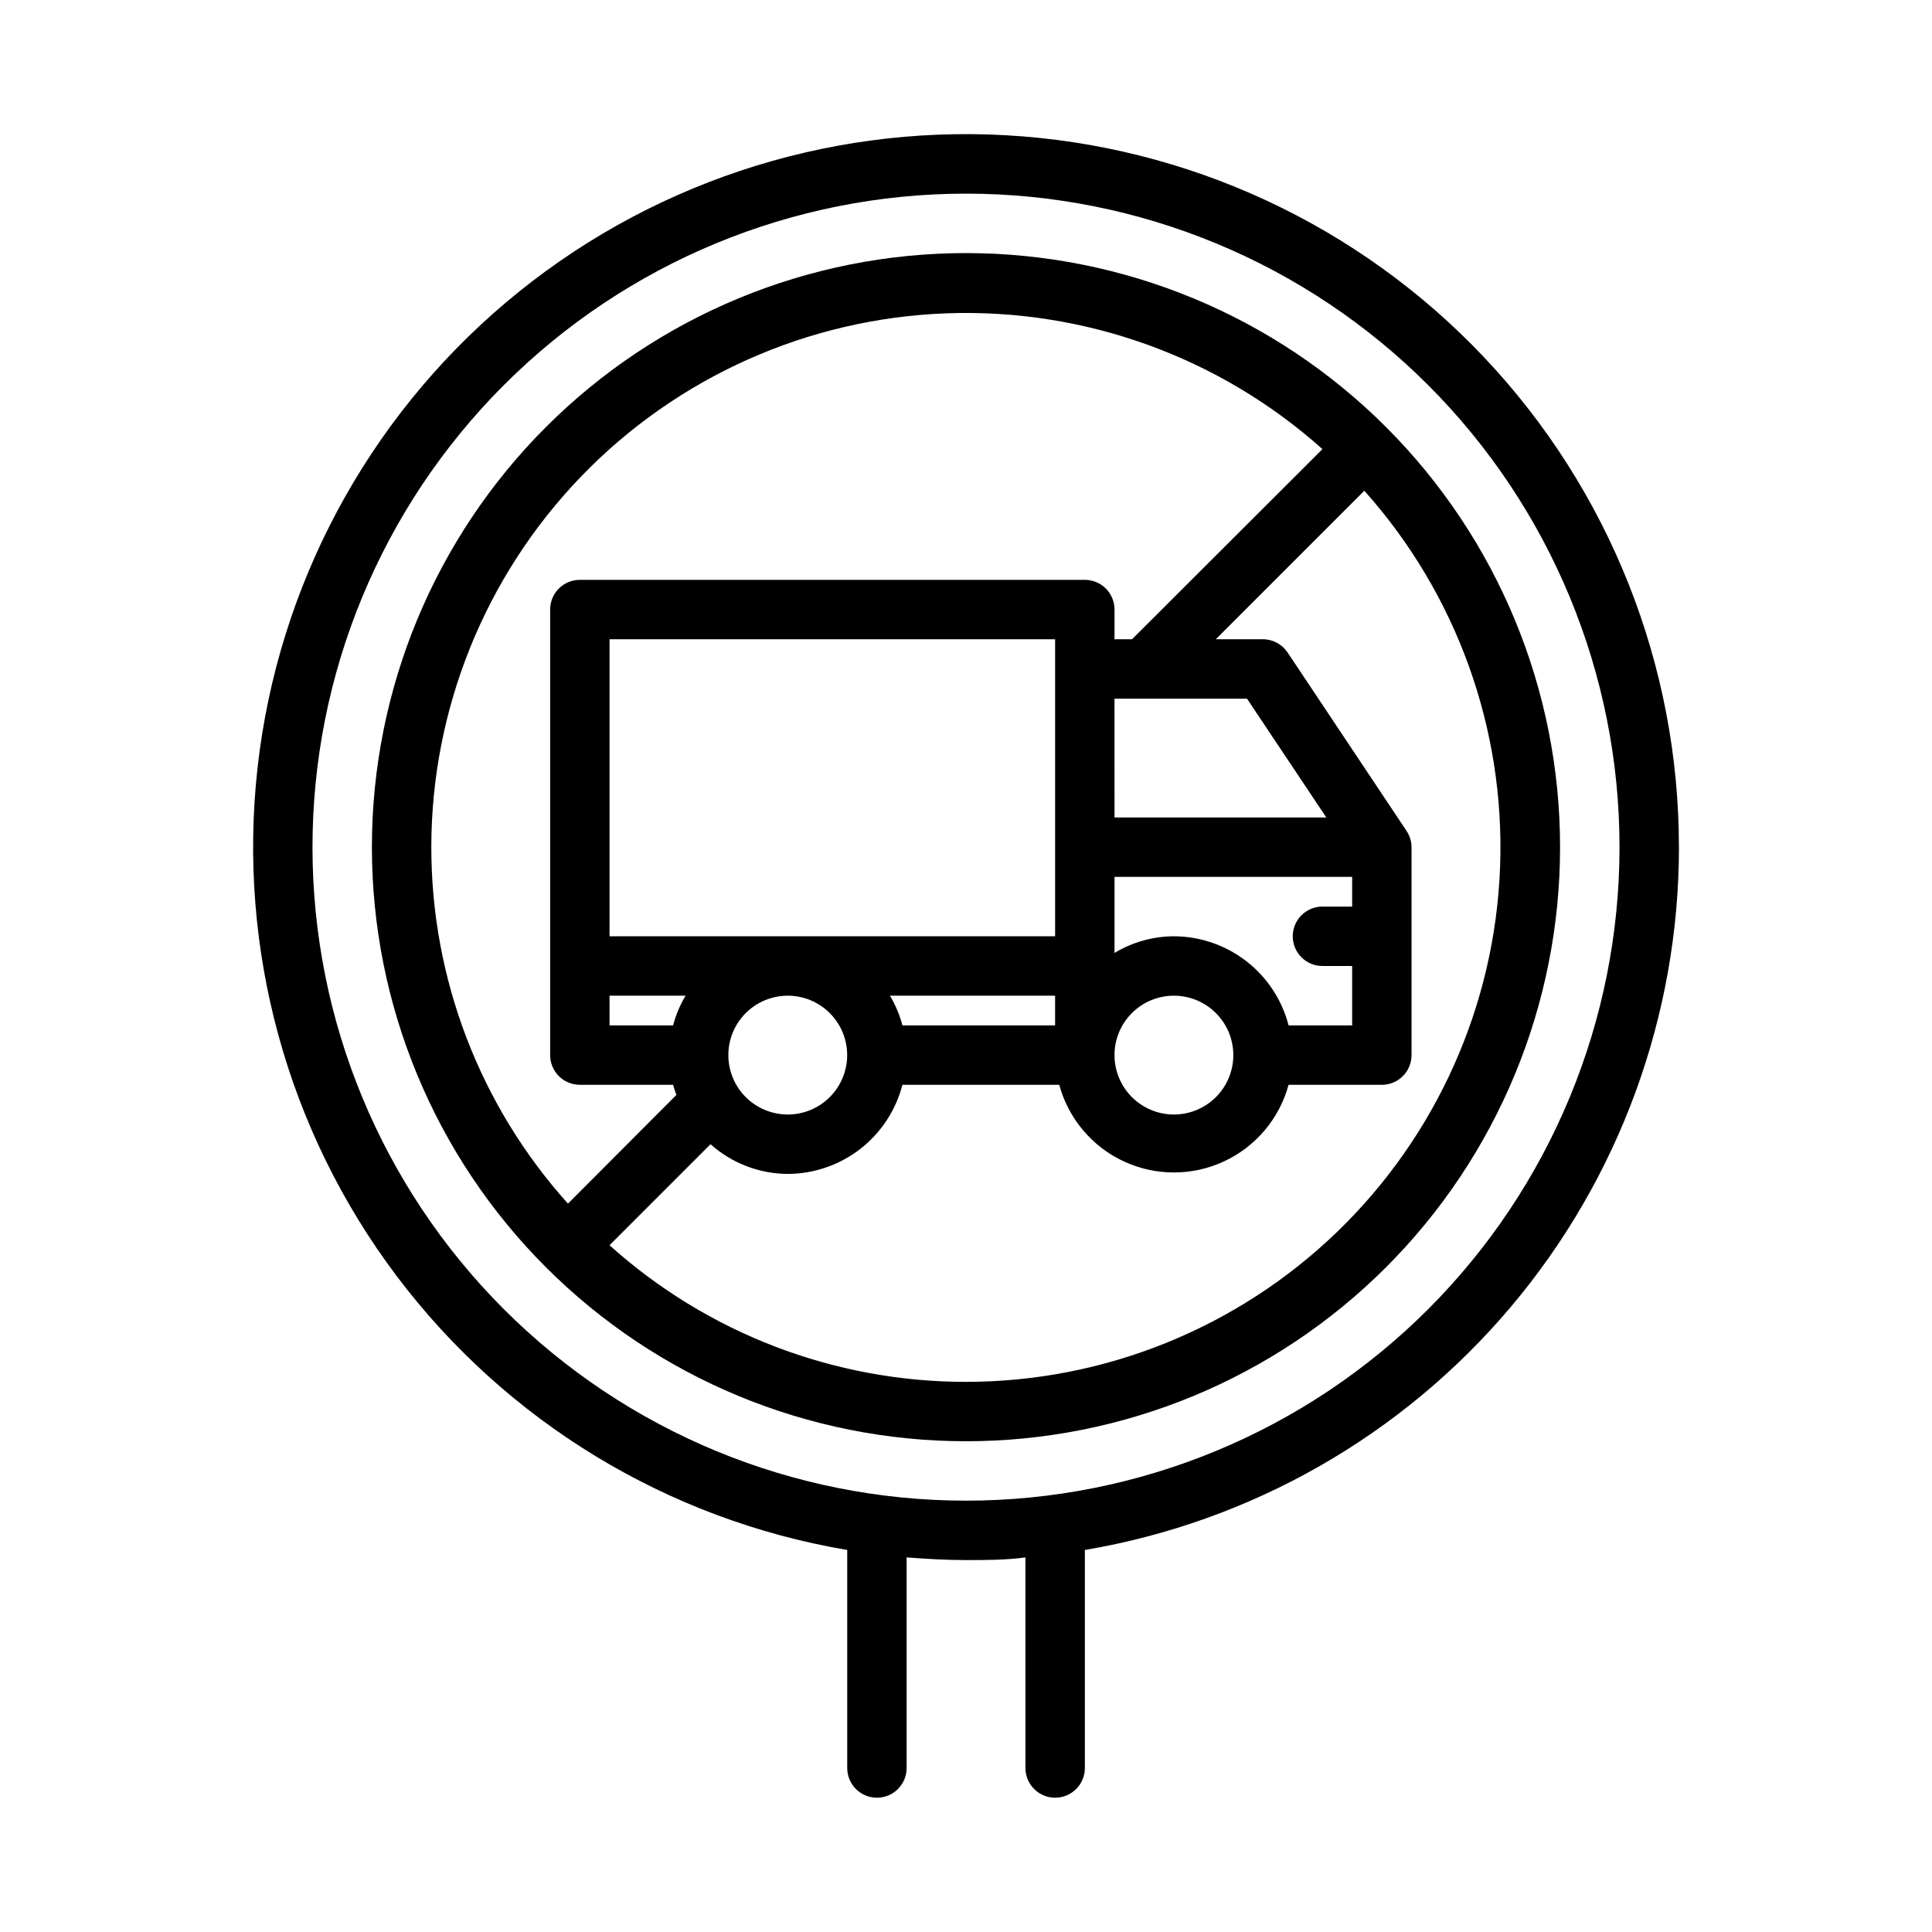
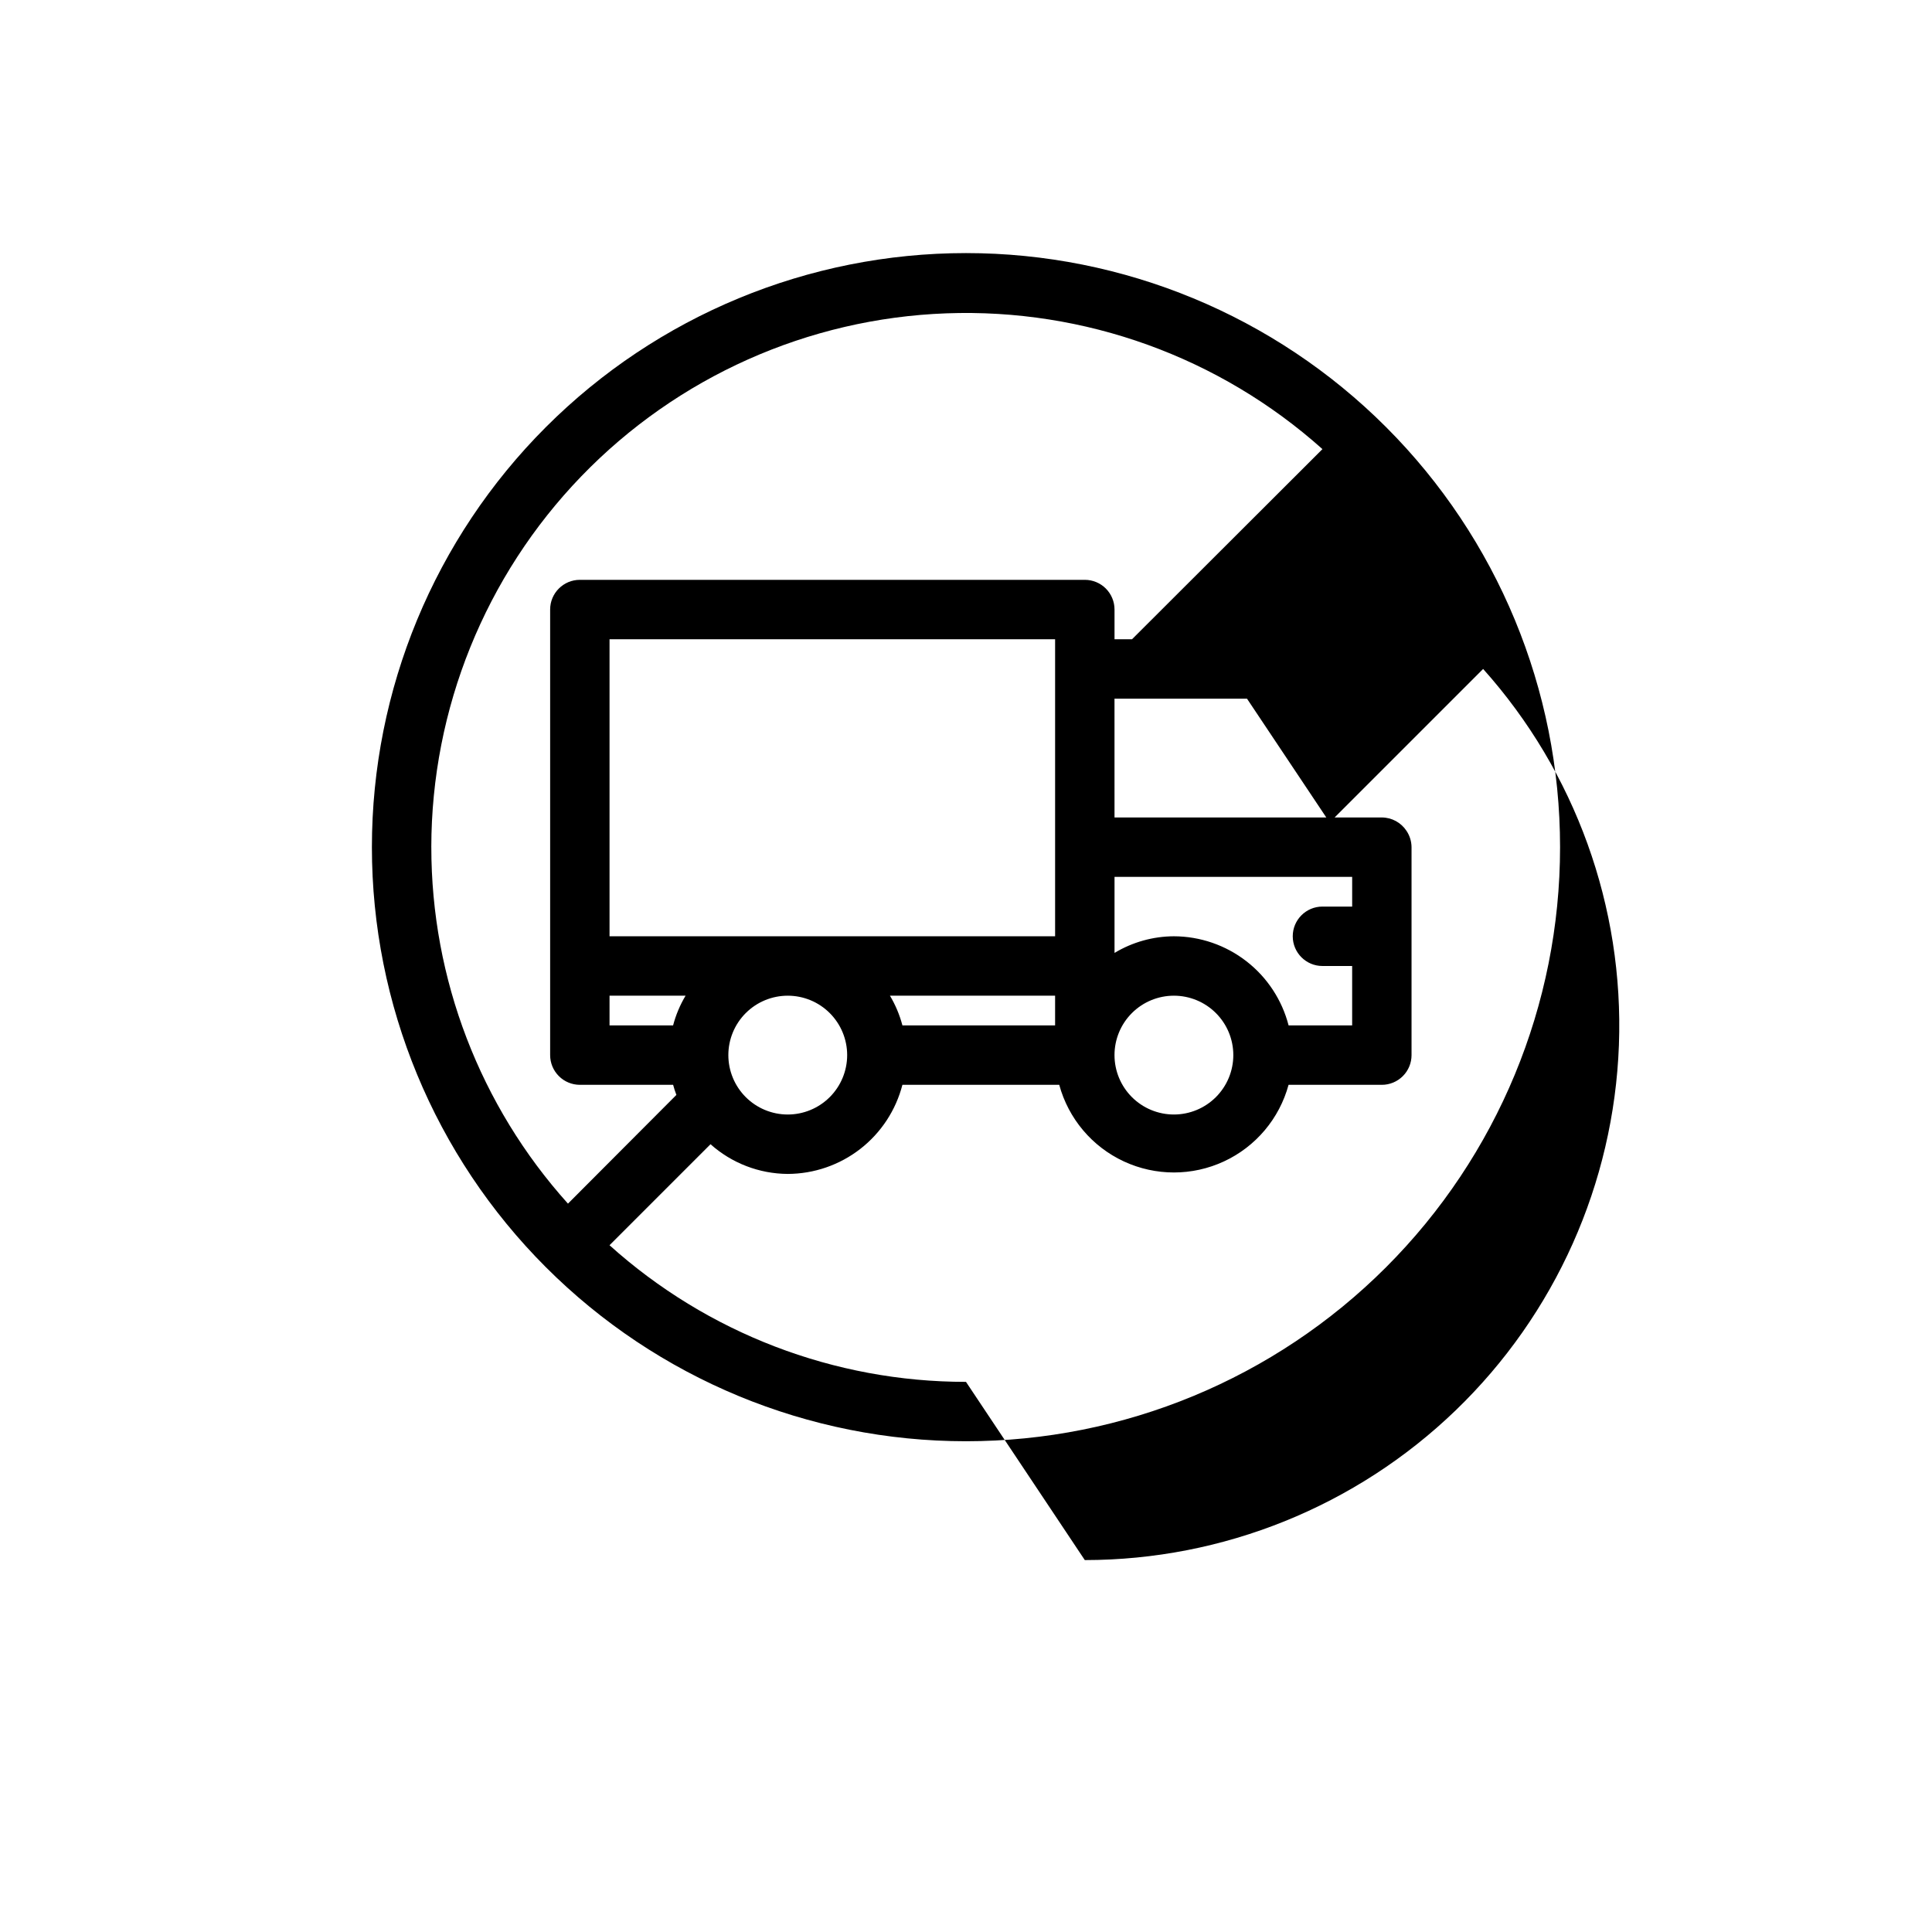
<svg xmlns="http://www.w3.org/2000/svg" fill="#000000" width="800px" height="800px" version="1.1" viewBox="144 144 512 512">
  <g>
-     <path d="m400 211.07c-41.758 0-81.805 16.586-111.33 46.113-29.527 29.527-46.113 69.57-46.113 111.33 0 41.754 16.586 81.801 46.113 111.32 29.523 29.527 69.57 46.113 111.33 46.113 41.754 0 81.801-16.586 111.32-46.113 29.527-29.523 46.113-69.57 46.113-111.32 0-41.758-16.586-81.801-46.113-111.33-29.523-29.527-69.57-46.113-111.32-46.113zm-141.7 157.44c0.035-36.656 14.27-71.871 39.723-98.254 25.449-26.379 60.129-41.871 96.762-43.219 36.629-1.348 72.355 11.551 99.676 35.984l-50.457 50.383h-4.644v-7.871c0-2.09-0.832-4.09-2.305-5.566-1.477-1.477-3.481-2.305-5.566-2.305h-133.82c-4.348 0-7.875 3.523-7.875 7.871v118.08c0 2.09 0.832 4.09 2.309 5.566 1.473 1.477 3.477 2.309 5.566 2.309h24.719-0.004c0.242 0.906 0.531 1.797 0.867 2.676l-28.734 28.812c-23.328-25.934-36.227-59.586-36.211-94.465zm227.19 47.23c-1.742-6.742-5.668-12.719-11.164-16.988-5.5-4.273-12.258-6.606-19.223-6.629-5.547 0.023-10.988 1.547-15.742 4.41v-20.152h62.977v7.871h-7.875c-4.348 0-7.871 3.523-7.871 7.871s3.523 7.875 7.871 7.875h7.871v15.742zm-102.34 0c-0.727-2.766-1.84-5.418-3.305-7.871h43.766v7.871zm-77.617 0v-7.871h20.152c-1.469 2.453-2.582 5.106-3.309 7.871zm118.08-23.617h-118.08v-78.719h118.08zm-86.594 31.488c0-4.176 1.656-8.18 4.609-11.133 2.953-2.953 6.957-4.609 11.133-4.609s8.18 1.656 11.133 4.609c2.953 2.953 4.613 6.957 4.613 11.133s-1.66 8.18-4.613 11.133c-2.953 2.953-6.957 4.613-11.133 4.613s-8.18-1.66-11.133-4.613c-2.953-2.953-4.609-6.957-4.609-11.133zm118.08-15.742h-0.004c4.176 0 8.18 1.656 11.133 4.609s4.613 6.957 4.613 11.133-1.66 8.18-4.613 11.133-6.957 4.613-11.133 4.613c-4.176 0-8.18-1.66-11.133-4.613s-4.609-6.957-4.609-11.133 1.656-8.18 4.609-11.133 6.957-4.609 11.133-4.609zm-15.742-47.23-0.004-31.492h35.109l21.02 31.488zm-39.363 149.57c-34.883 0.016-68.535-12.883-94.465-36.211l26.766-26.766c5.633 5.027 12.914 7.828 20.465 7.871 6.965-0.023 13.723-2.352 19.223-6.625 5.496-4.273 9.422-10.246 11.164-16.988h41.562c2.438 8.953 8.699 16.383 17.113 20.293 8.418 3.914 18.133 3.914 26.547 0 8.418-3.91 14.68-11.34 17.113-20.293h24.719c2.086 0 4.09-0.832 5.566-2.309 1.477-1.477 2.305-3.477 2.305-5.566v-55.102c-0.012-1.543-0.477-3.051-1.336-4.332l-31.488-47.23c-1.449-2.199-3.902-3.531-6.535-3.543h-12.516l39.359-39.359c24.441 27.328 37.34 63.066 35.984 99.703-1.355 36.641-16.859 71.328-43.258 96.773-26.395 25.445-61.625 39.672-98.289 39.684z" />
-     <path d="m588.93 368.51c0.012-48.285-18.469-94.742-51.641-129.83-33.168-35.086-78.516-56.141-126.72-58.84-48.211-2.699-95.625 13.16-132.5 44.324-36.879 31.164-60.43 75.266-65.812 123.25-5.379 47.984 7.812 96.207 36.875 134.77 29.059 38.562 71.781 64.531 119.39 72.578v57.781c0 4.348 3.523 7.871 7.871 7.871 4.348 0 7.871-3.523 7.871-7.871v-55.812c5.195 0.395 10.469 0.707 15.742 0.707 5.273 0 10.547 0 15.742-0.707l0.004 55.812c0 4.348 3.523 7.871 7.871 7.871 4.348 0 7.875-3.523 7.875-7.871v-57.781c44.016-7.441 83.977-30.227 112.8-64.32 28.816-34.094 44.633-77.289 44.641-121.93zm-188.93 173.18c-45.934 0-89.984-18.246-122.46-50.727-32.48-32.477-50.727-76.527-50.727-122.46 0-45.934 18.246-89.984 50.727-122.46 32.477-32.48 76.527-50.727 122.46-50.727 45.93 0 89.98 18.246 122.46 50.727 32.48 32.477 50.727 76.527 50.727 122.46 0 45.93-18.246 89.98-50.727 122.46-32.477 32.48-76.527 50.727-122.46 50.727z" />
+     <path d="m400 211.07c-41.758 0-81.805 16.586-111.33 46.113-29.527 29.527-46.113 69.57-46.113 111.33 0 41.754 16.586 81.801 46.113 111.32 29.523 29.527 69.57 46.113 111.33 46.113 41.754 0 81.801-16.586 111.32-46.113 29.527-29.523 46.113-69.57 46.113-111.32 0-41.758-16.586-81.801-46.113-111.33-29.523-29.527-69.57-46.113-111.32-46.113zm-141.7 157.44c0.035-36.656 14.27-71.871 39.723-98.254 25.449-26.379 60.129-41.871 96.762-43.219 36.629-1.348 72.355 11.551 99.676 35.984l-50.457 50.383h-4.644v-7.871c0-2.09-0.832-4.09-2.305-5.566-1.477-1.477-3.481-2.305-5.566-2.305h-133.82c-4.348 0-7.875 3.523-7.875 7.871v118.08c0 2.09 0.832 4.09 2.309 5.566 1.473 1.477 3.477 2.309 5.566 2.309h24.719-0.004c0.242 0.906 0.531 1.797 0.867 2.676l-28.734 28.812c-23.328-25.934-36.227-59.586-36.211-94.465zm227.19 47.23c-1.742-6.742-5.668-12.719-11.164-16.988-5.5-4.273-12.258-6.606-19.223-6.629-5.547 0.023-10.988 1.547-15.742 4.41v-20.152h62.977v7.871h-7.875c-4.348 0-7.871 3.523-7.871 7.871s3.523 7.875 7.871 7.875h7.871v15.742zm-102.34 0c-0.727-2.766-1.84-5.418-3.305-7.871h43.766v7.871zm-77.617 0v-7.871h20.152c-1.469 2.453-2.582 5.106-3.309 7.871zm118.08-23.617h-118.08v-78.719h118.08zm-86.594 31.488c0-4.176 1.656-8.18 4.609-11.133 2.953-2.953 6.957-4.609 11.133-4.609s8.18 1.656 11.133 4.609c2.953 2.953 4.613 6.957 4.613 11.133s-1.66 8.18-4.613 11.133c-2.953 2.953-6.957 4.613-11.133 4.613s-8.18-1.66-11.133-4.613c-2.953-2.953-4.609-6.957-4.609-11.133zm118.08-15.742h-0.004c4.176 0 8.18 1.656 11.133 4.609s4.613 6.957 4.613 11.133-1.66 8.18-4.613 11.133-6.957 4.613-11.133 4.613c-4.176 0-8.18-1.66-11.133-4.613s-4.609-6.957-4.609-11.133 1.656-8.18 4.609-11.133 6.957-4.609 11.133-4.609zm-15.742-47.23-0.004-31.492h35.109l21.02 31.488zm-39.363 149.57c-34.883 0.016-68.535-12.883-94.465-36.211l26.766-26.766c5.633 5.027 12.914 7.828 20.465 7.871 6.965-0.023 13.723-2.352 19.223-6.625 5.496-4.273 9.422-10.246 11.164-16.988h41.562c2.438 8.953 8.699 16.383 17.113 20.293 8.418 3.914 18.133 3.914 26.547 0 8.418-3.91 14.68-11.34 17.113-20.293h24.719c2.086 0 4.09-0.832 5.566-2.309 1.477-1.477 2.305-3.477 2.305-5.566v-55.102c-0.012-1.543-0.477-3.051-1.336-4.332c-1.449-2.199-3.902-3.531-6.535-3.543h-12.516l39.359-39.359c24.441 27.328 37.34 63.066 35.984 99.703-1.355 36.641-16.859 71.328-43.258 96.773-26.395 25.445-61.625 39.672-98.289 39.684z" />
  </g>
</svg>